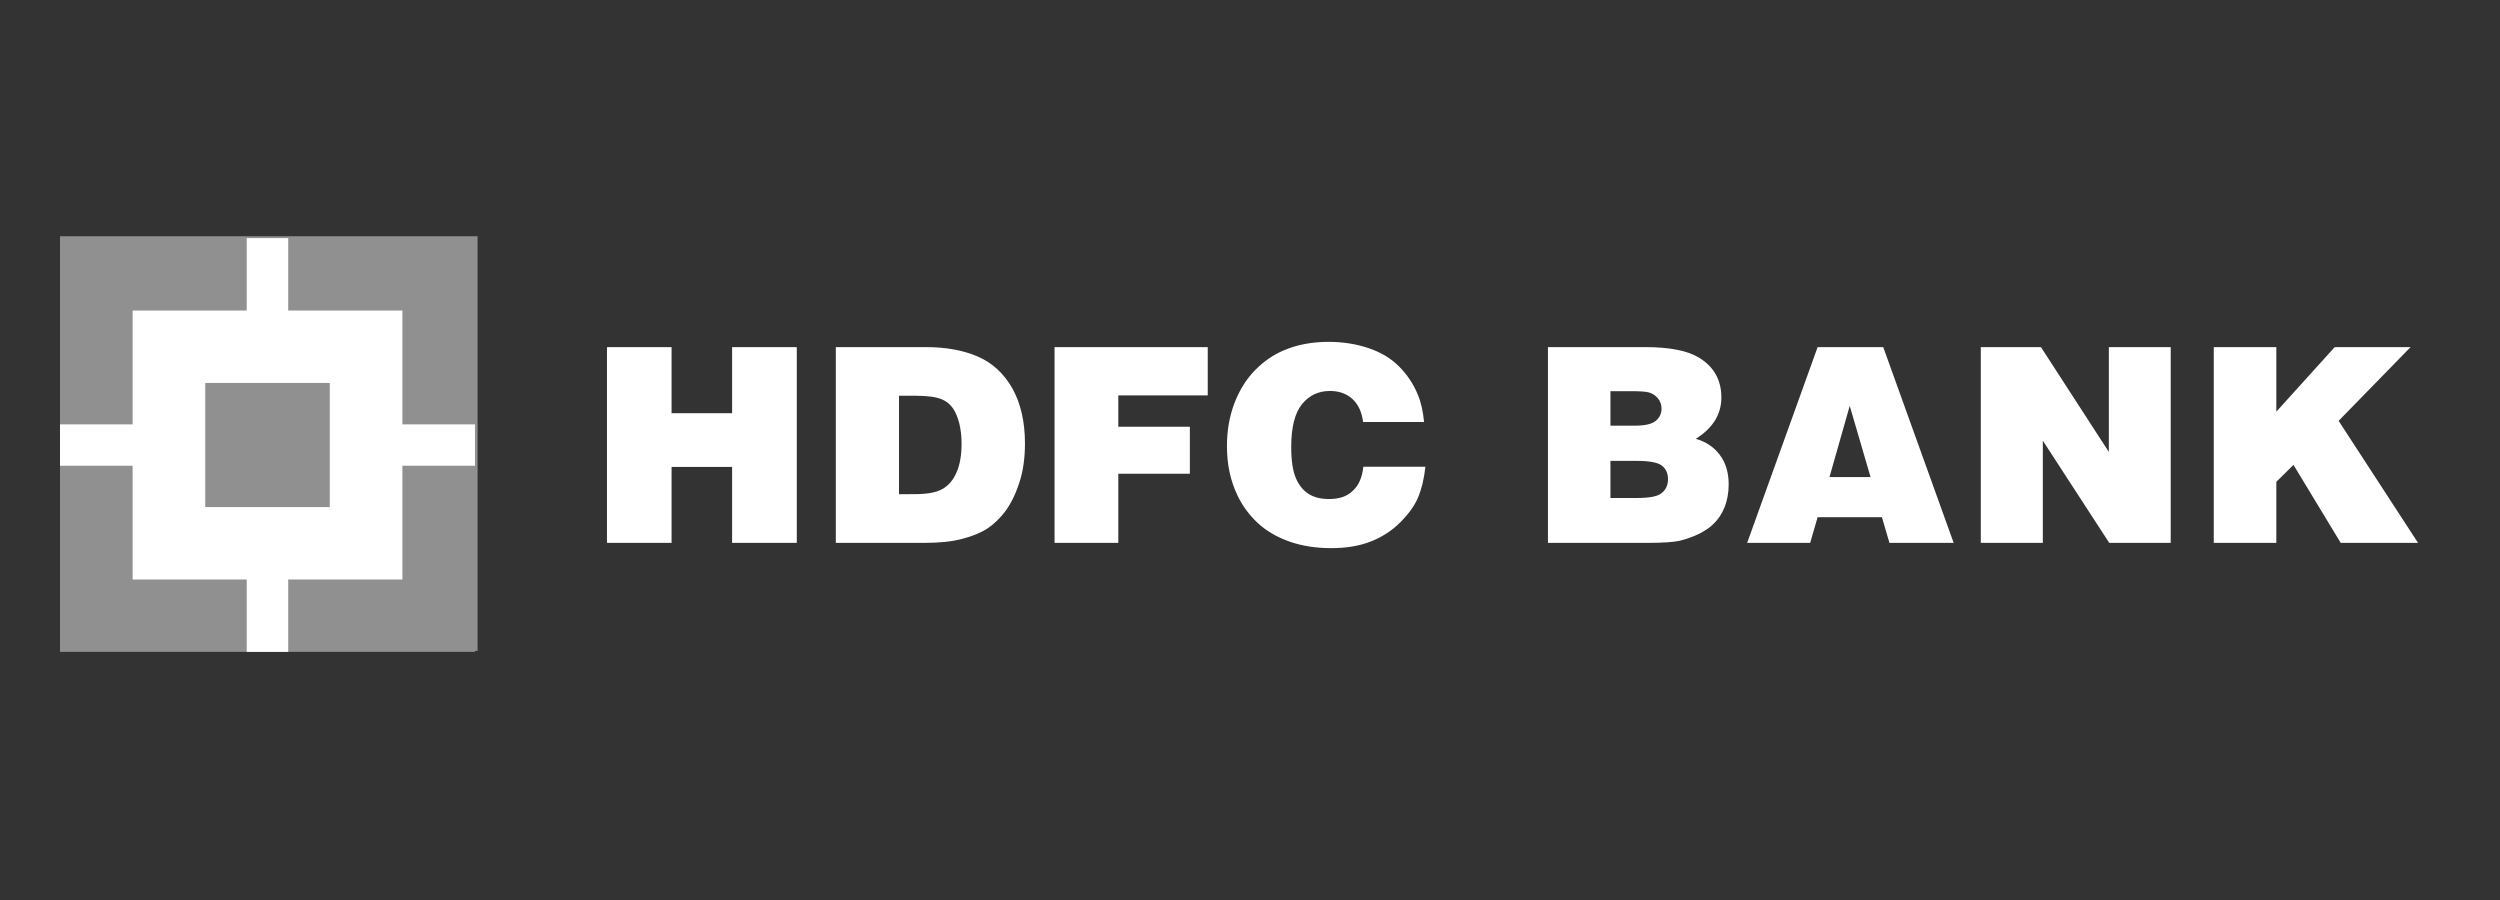
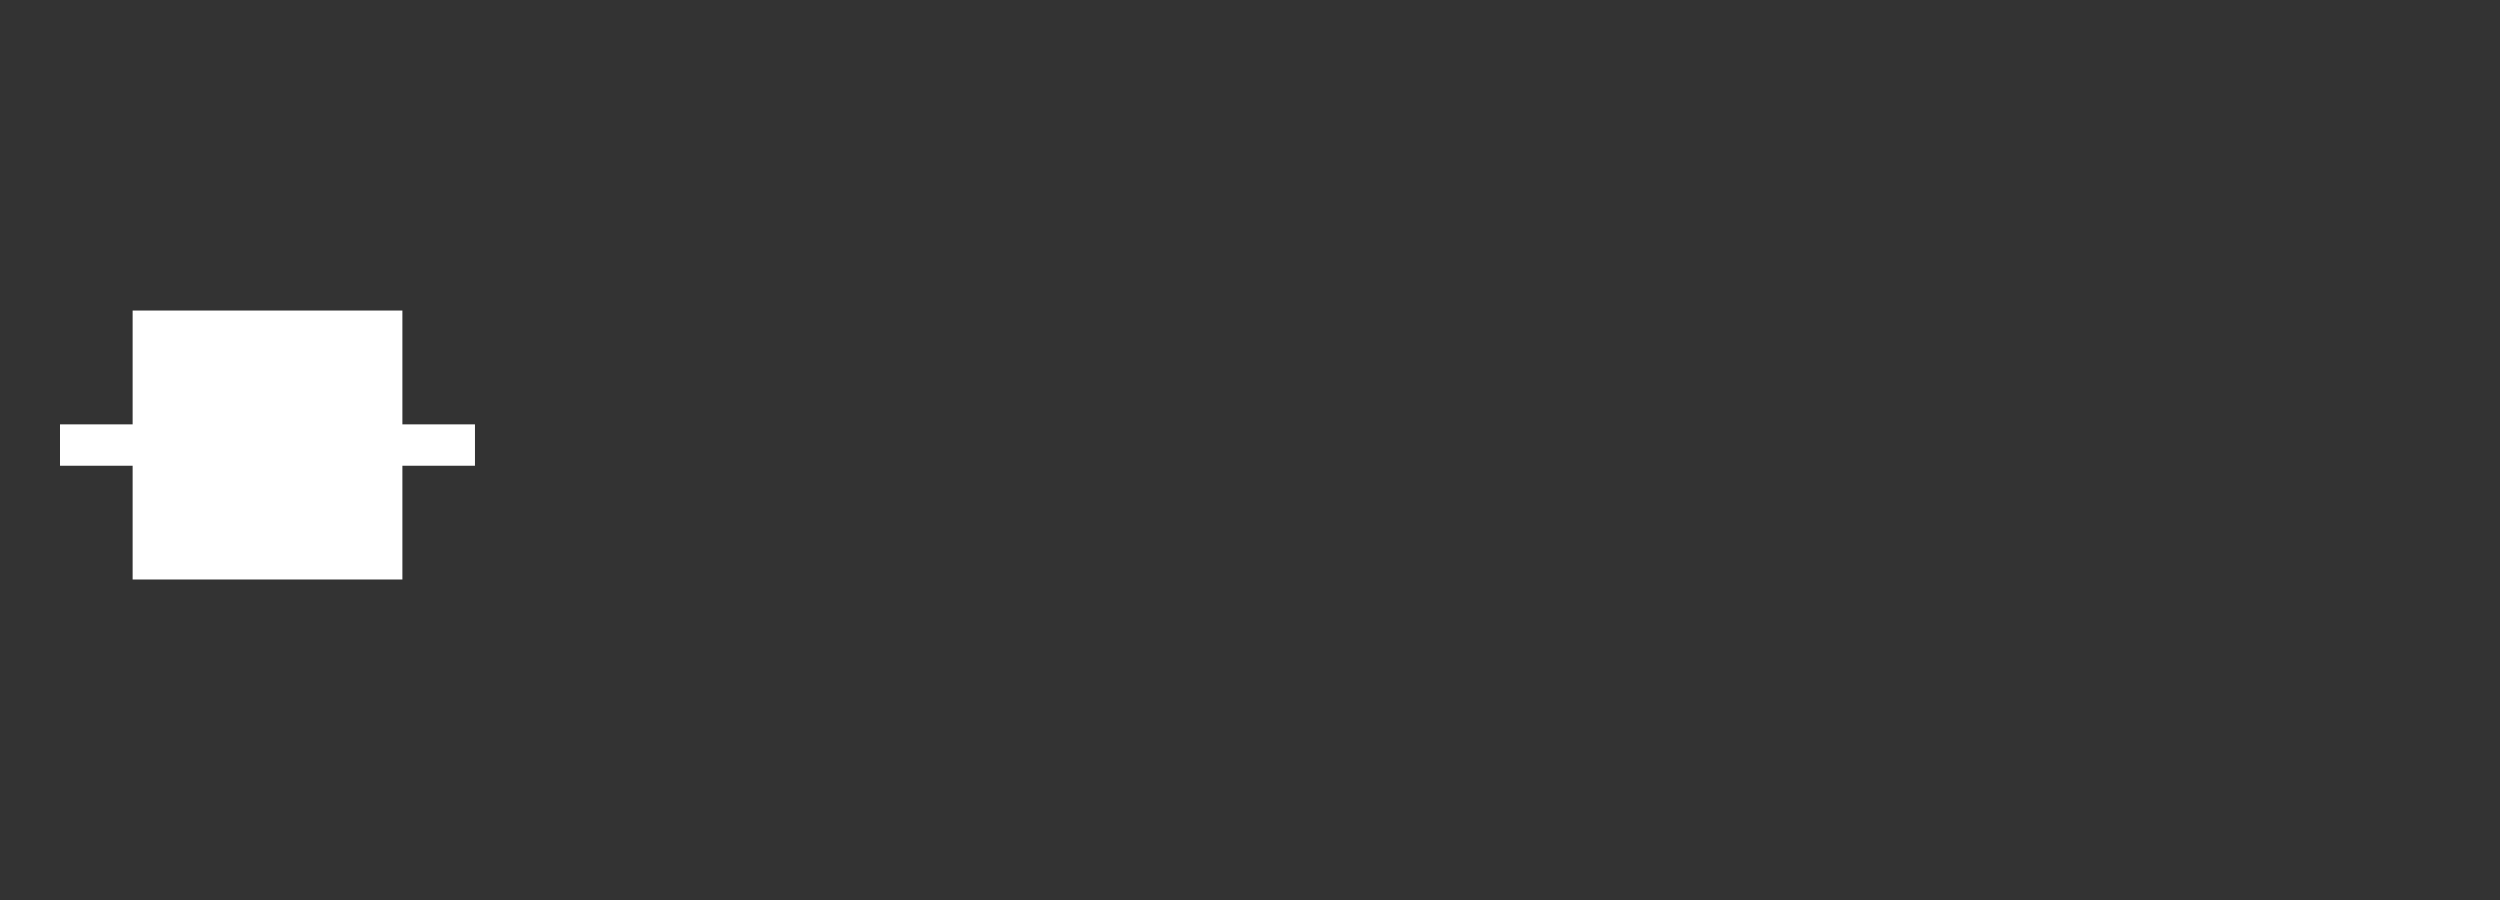
<svg xmlns="http://www.w3.org/2000/svg" width="250" height="90" viewBox="0 0 250 90" fill="none">
  <rect x="0" y="0" width="250" height="90" fill="#333333" stroke="none" />
-   <path d="M6 23.625H47.758V65.09H6V23.625Z" fill="#909090" />
-   <path d="M60.697 54.288V34.711H67.157V41.319H73.21V34.711H79.679V54.288H73.21V46.692H67.157V54.288H60.697ZM89.901 39.576H91.575C92.781 39.576 93.663 39.7 94.226 39.95C94.643 40.132 94.982 40.403 95.28 40.809C95.551 41.209 95.771 41.714 95.932 42.348C96.079 42.978 96.157 43.644 96.157 44.346C96.157 45.49 96.001 46.447 95.661 47.223C95.332 47.998 94.858 48.555 94.247 48.898C93.637 49.247 92.729 49.413 91.528 49.413L89.901 49.424V39.576ZM92.395 54.288C93.918 54.288 95.181 54.163 96.214 53.888C97.253 53.622 98.097 53.269 98.744 52.847C99.402 52.414 99.996 51.832 100.544 51.109C101.087 50.36 101.562 49.418 101.932 48.264C102.313 47.114 102.496 45.818 102.496 44.352C102.496 42.198 102.084 40.377 101.249 38.858C100.404 37.37 99.256 36.293 97.79 35.659C96.329 35.023 94.586 34.711 92.561 34.711H83.582V54.288H92.395ZM105.455 54.288V34.711H120.774V39.539H111.831V42.676H118.985V47.373H111.831V54.288H105.455ZM142.406 42.198H136.307C136.192 41.224 135.837 40.455 135.248 39.903C134.653 39.362 133.907 39.097 132.989 39.097C131.846 39.097 130.917 39.539 130.202 40.413C129.483 41.298 129.122 42.728 129.122 44.695C129.122 46.068 129.284 47.099 129.582 47.801C129.889 48.523 130.322 49.044 130.86 49.392C131.413 49.741 132.086 49.903 132.915 49.903C133.907 49.903 134.7 49.652 135.279 49.08C135.874 48.544 136.218 47.744 136.333 46.672H142.542C142.406 47.889 142.161 48.908 141.806 49.741C141.468 50.568 140.862 51.391 140.043 52.217C139.203 53.062 138.192 53.72 137.079 54.148C135.936 54.6 134.616 54.814 133.103 54.814C131.612 54.814 130.218 54.6 128.961 54.163C127.688 53.715 126.612 53.081 125.756 52.285C124.885 51.458 124.207 50.532 123.722 49.486C123.022 48.014 122.694 46.396 122.694 44.59C122.694 43.082 122.939 41.651 123.435 40.341C123.93 39.039 124.614 37.932 125.485 37.037C126.362 36.147 127.316 35.481 128.381 35.034C129.727 34.461 131.209 34.186 132.852 34.186C134.282 34.186 135.607 34.394 136.86 34.815C138.107 35.237 139.13 35.851 139.928 36.668C140.731 37.474 141.364 38.433 141.79 39.486C142.103 40.231 142.302 41.131 142.406 42.198ZM163.095 39.118C164.008 39.118 164.598 39.16 164.89 39.243C165.249 39.345 165.568 39.556 165.802 39.846C166.032 40.138 166.153 40.476 166.153 40.866C166.153 41.365 165.954 41.776 165.573 42.088C165.166 42.417 164.472 42.567 163.475 42.567H161.044V39.117L163.095 39.118ZM164.717 54.288C166.246 54.288 167.321 54.215 167.952 54.08C168.612 53.92 169.254 53.693 169.867 53.403C170.504 53.071 170.995 52.758 171.317 52.415C171.819 51.952 172.189 51.391 172.46 50.714C172.732 50.032 172.868 49.263 172.868 48.435C172.868 47.254 172.575 46.282 171.981 45.49C171.386 44.695 170.587 44.169 169.58 43.883C171.286 42.811 172.137 41.428 172.137 39.742C172.137 37.999 171.386 36.668 169.899 35.763C168.751 35.065 166.961 34.711 164.534 34.711H154.794V54.288H164.717ZM163.679 46.089C164.958 46.089 165.787 46.244 166.205 46.573C166.59 46.89 166.799 47.327 166.799 47.915C166.799 48.508 166.59 48.977 166.168 49.304C165.766 49.653 164.926 49.798 163.679 49.798H161.044V46.089H163.679ZM187.055 47.707H182.948L184.973 40.585L187.055 47.707ZM181.018 54.288L181.763 51.718H188.192L188.943 54.288H195.367L188.323 34.711H181.763L174.714 54.288H181.018ZM198.079 54.288V34.711H204.095L210.884 45.194V34.711H217.072V54.288H210.925L204.283 44.066V54.288H198.079ZM221.376 54.288V34.711H227.633V41.167L233.472 34.711H241.058L233.863 42.083L241.804 54.288H234.072L229.349 46.489L227.632 48.18V54.288H221.376Z" fill="white" />
-   <path d="M6 23.813H47.496V65.187H6V23.813Z" fill="#909090" />
  <path d="M13.263 31.054H40.239V57.95H13.263V31.054Z" fill="white" />
-   <path d="M24.673 23.813H28.822V65.187H24.673V23.813Z" fill="white" />
  <path d="M6 42.437H47.496V46.573H6V42.437Z" fill="white" />
-   <path d="M20.526 38.295H32.975V50.708H20.526V38.295Z" fill="#909090" />
</svg>